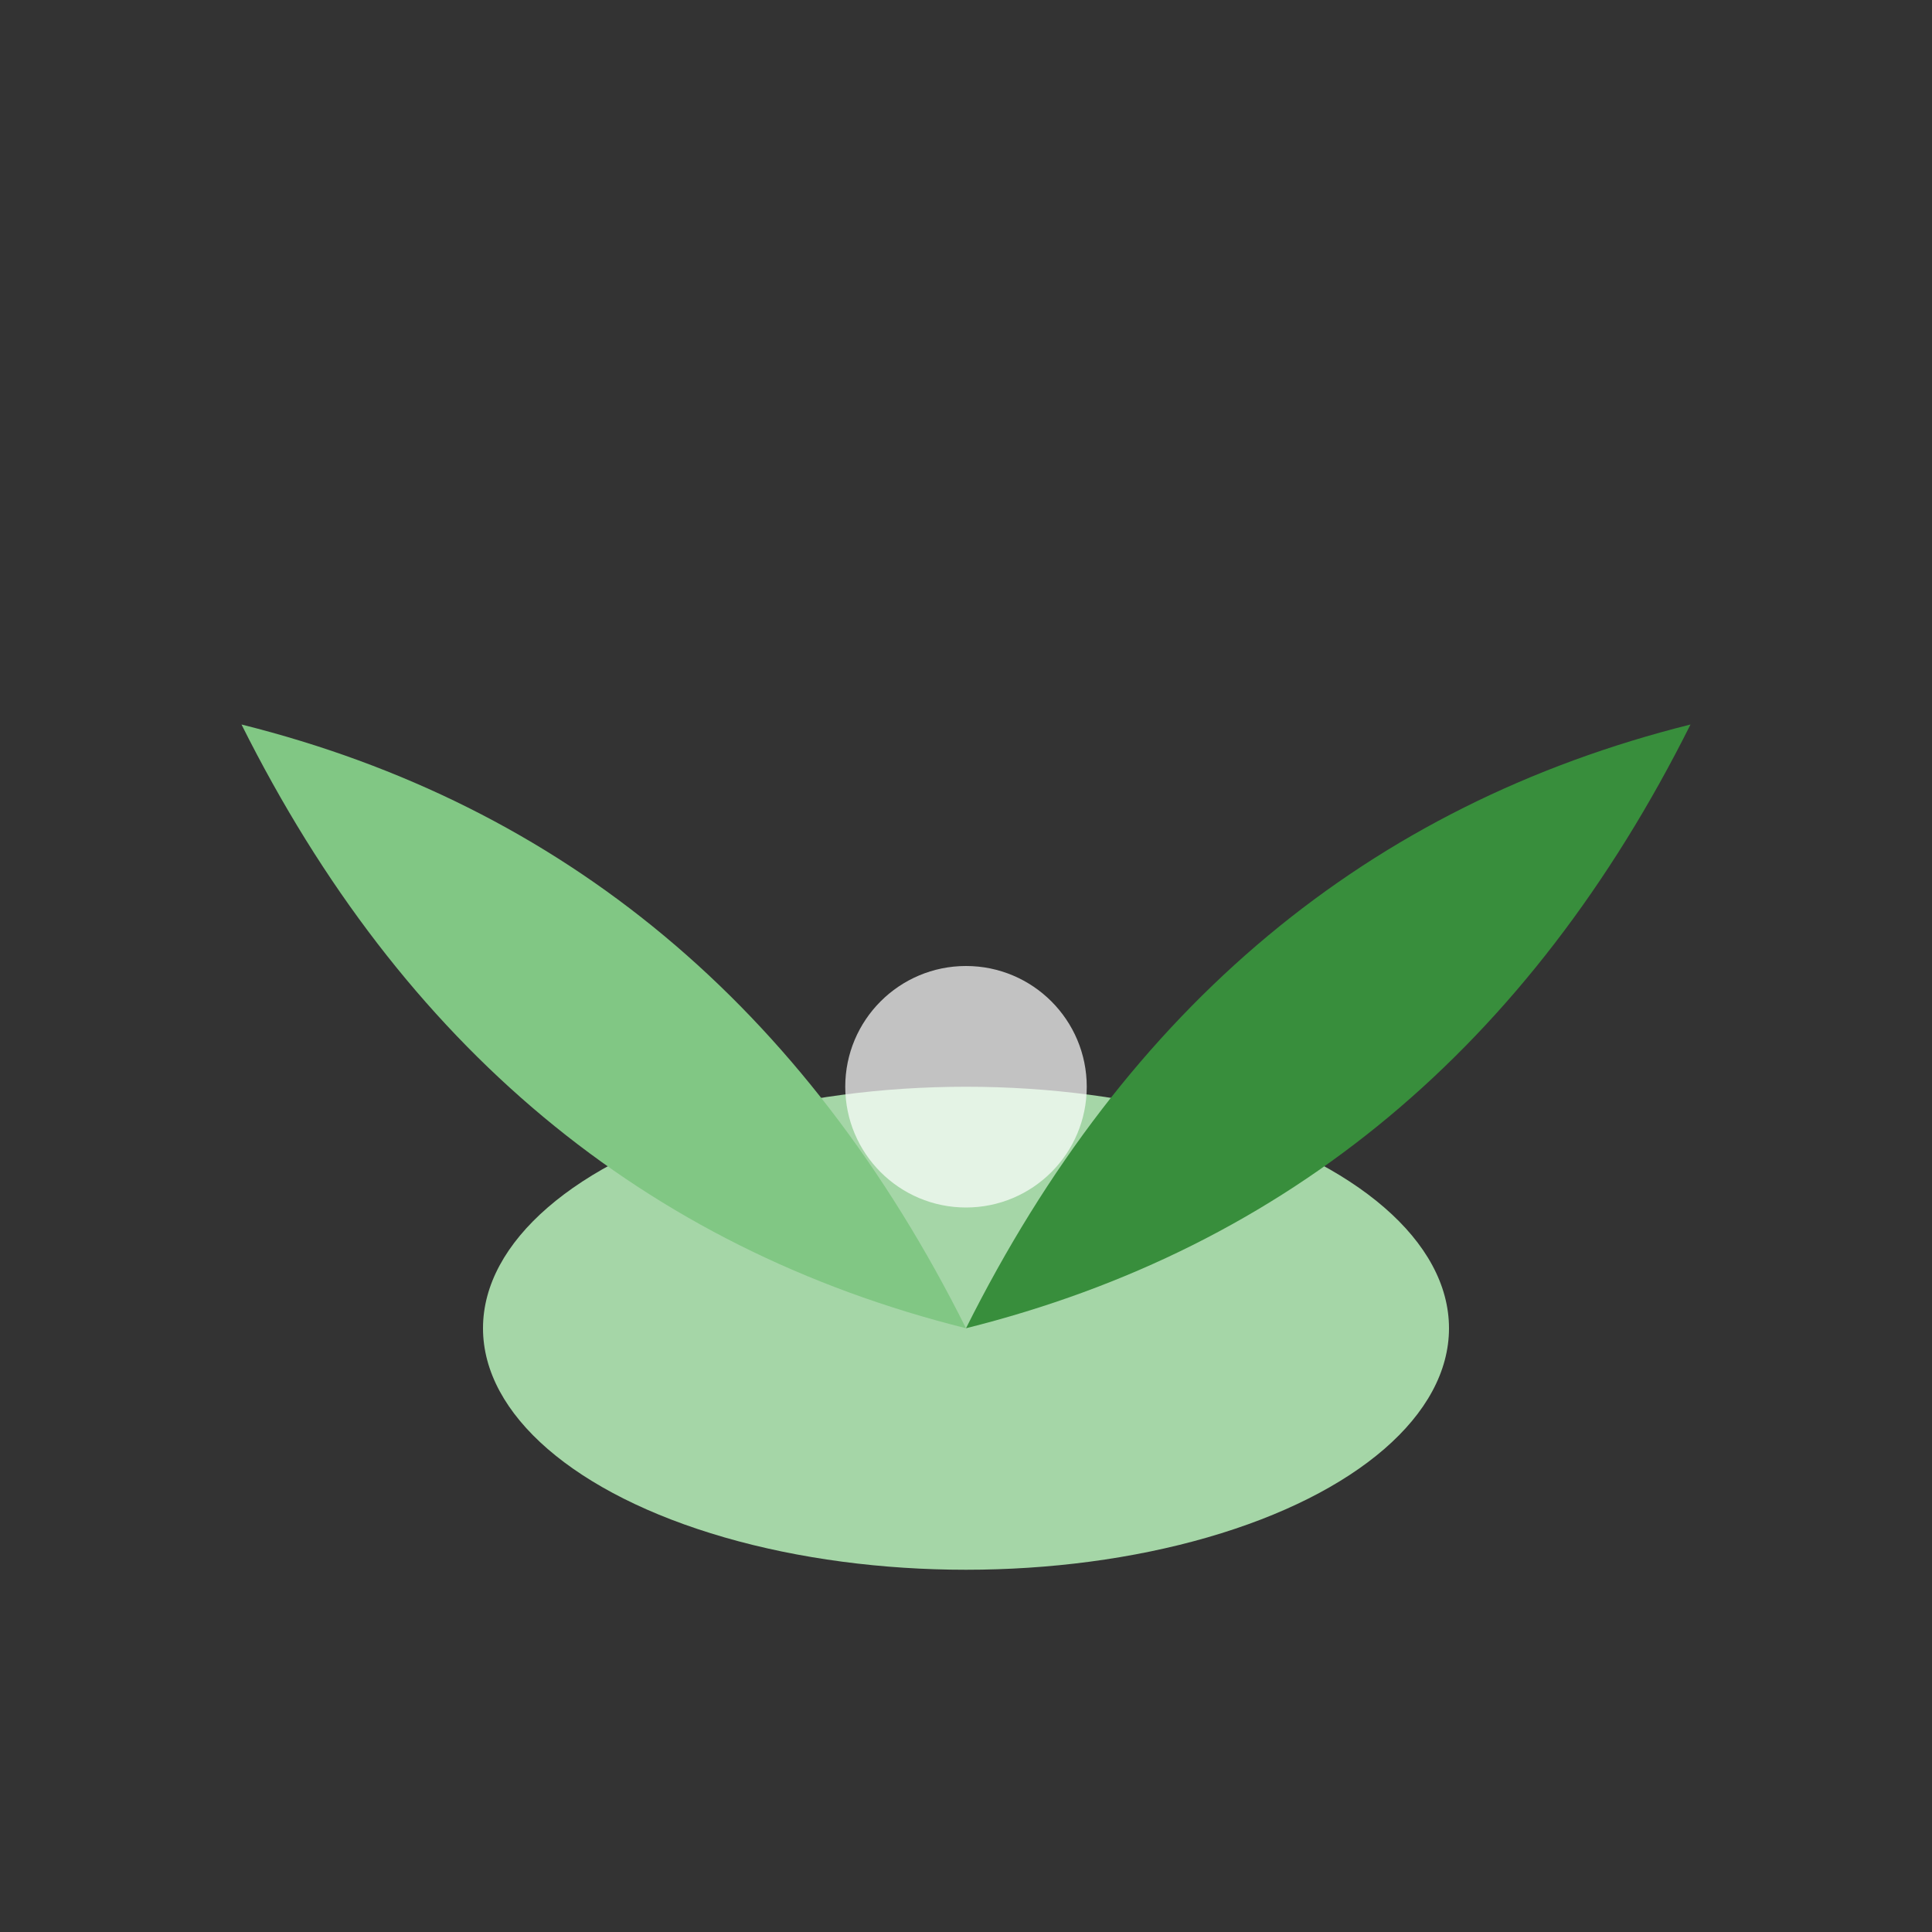
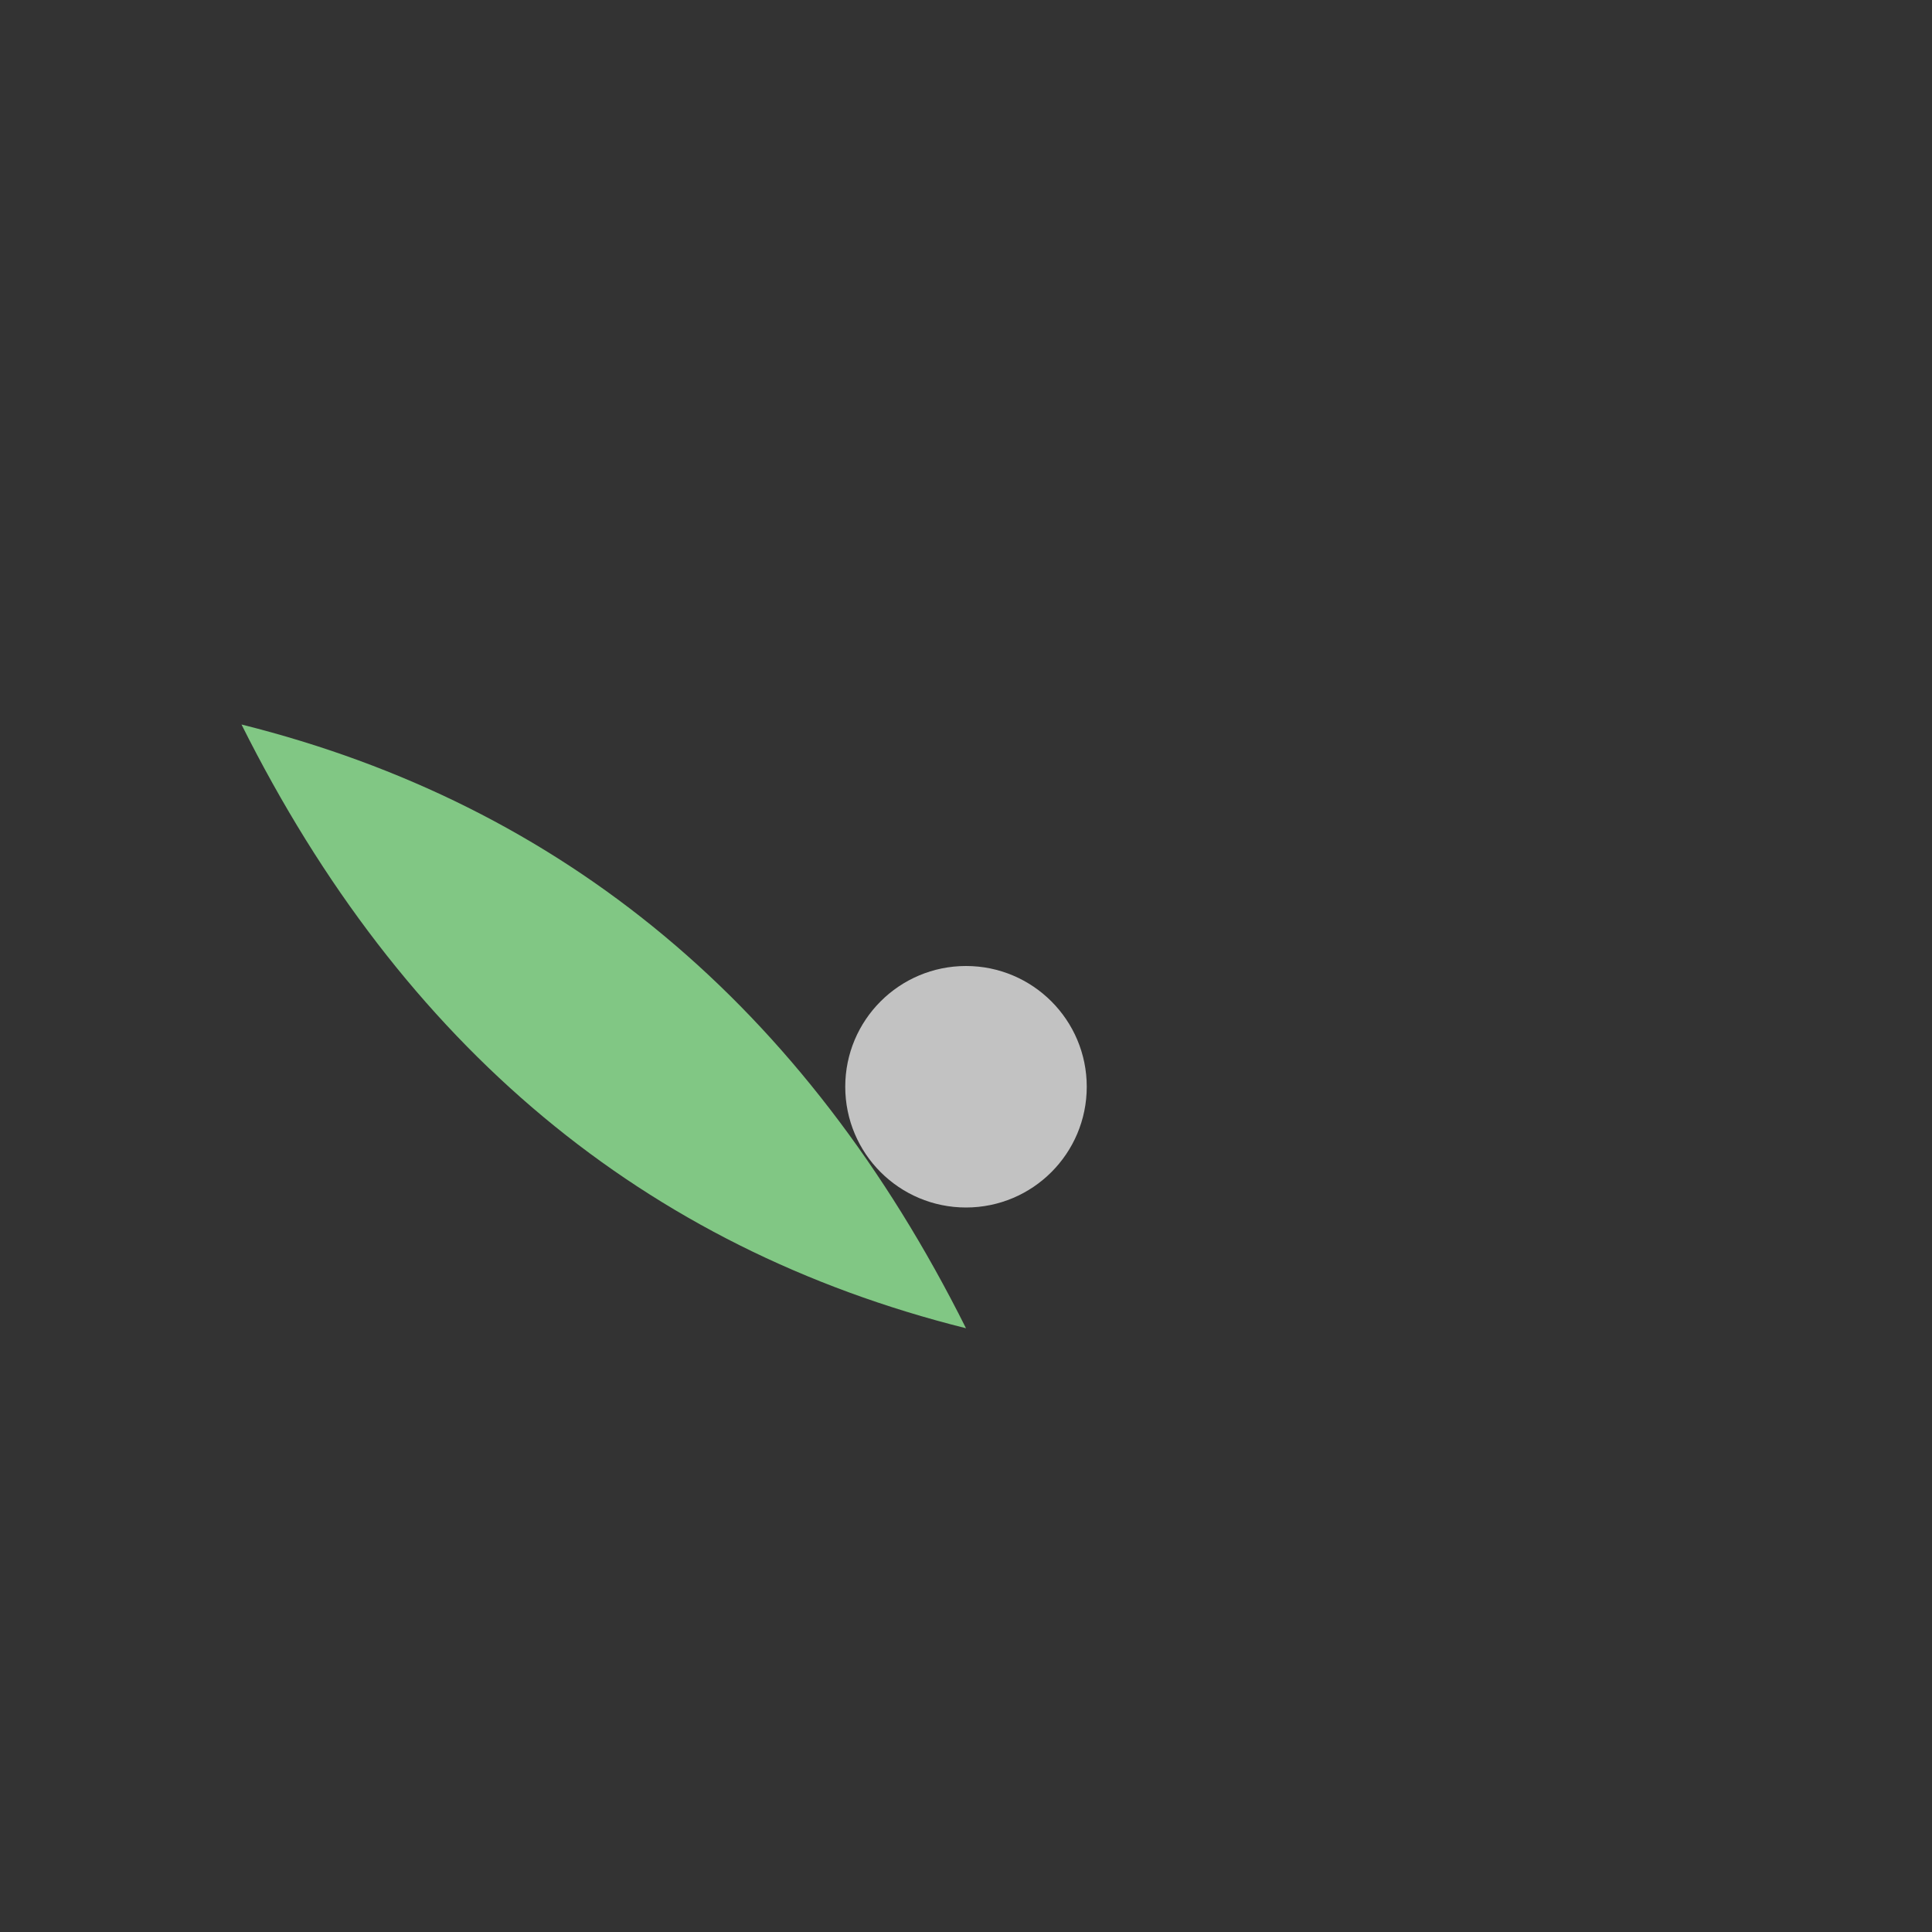
<svg xmlns="http://www.w3.org/2000/svg" width="80" height="80" viewBox="0 0 80 80">
  <rect x="0" y="0" width="80" height="80" fill="#333333" stroke="none" />
-   <ellipse cx="40" cy="55" rx="20" ry="10" fill="#A5D6A7" />
-   <path d="M40 55 Q50 35 70 30 Q60 50 40 55 Z" fill="#388E3C" />
-   <path d="M40 55 Q30 35 10 30 Q20 50 40 55 Z" fill="#81C784" />
+   <path d="M40 55 Q30 35 10 30 Q20 50 40 55 " fill="#81C784" />
  <circle cx="40" cy="45" r="5" fill="#FFF" opacity="0.7" />
</svg>